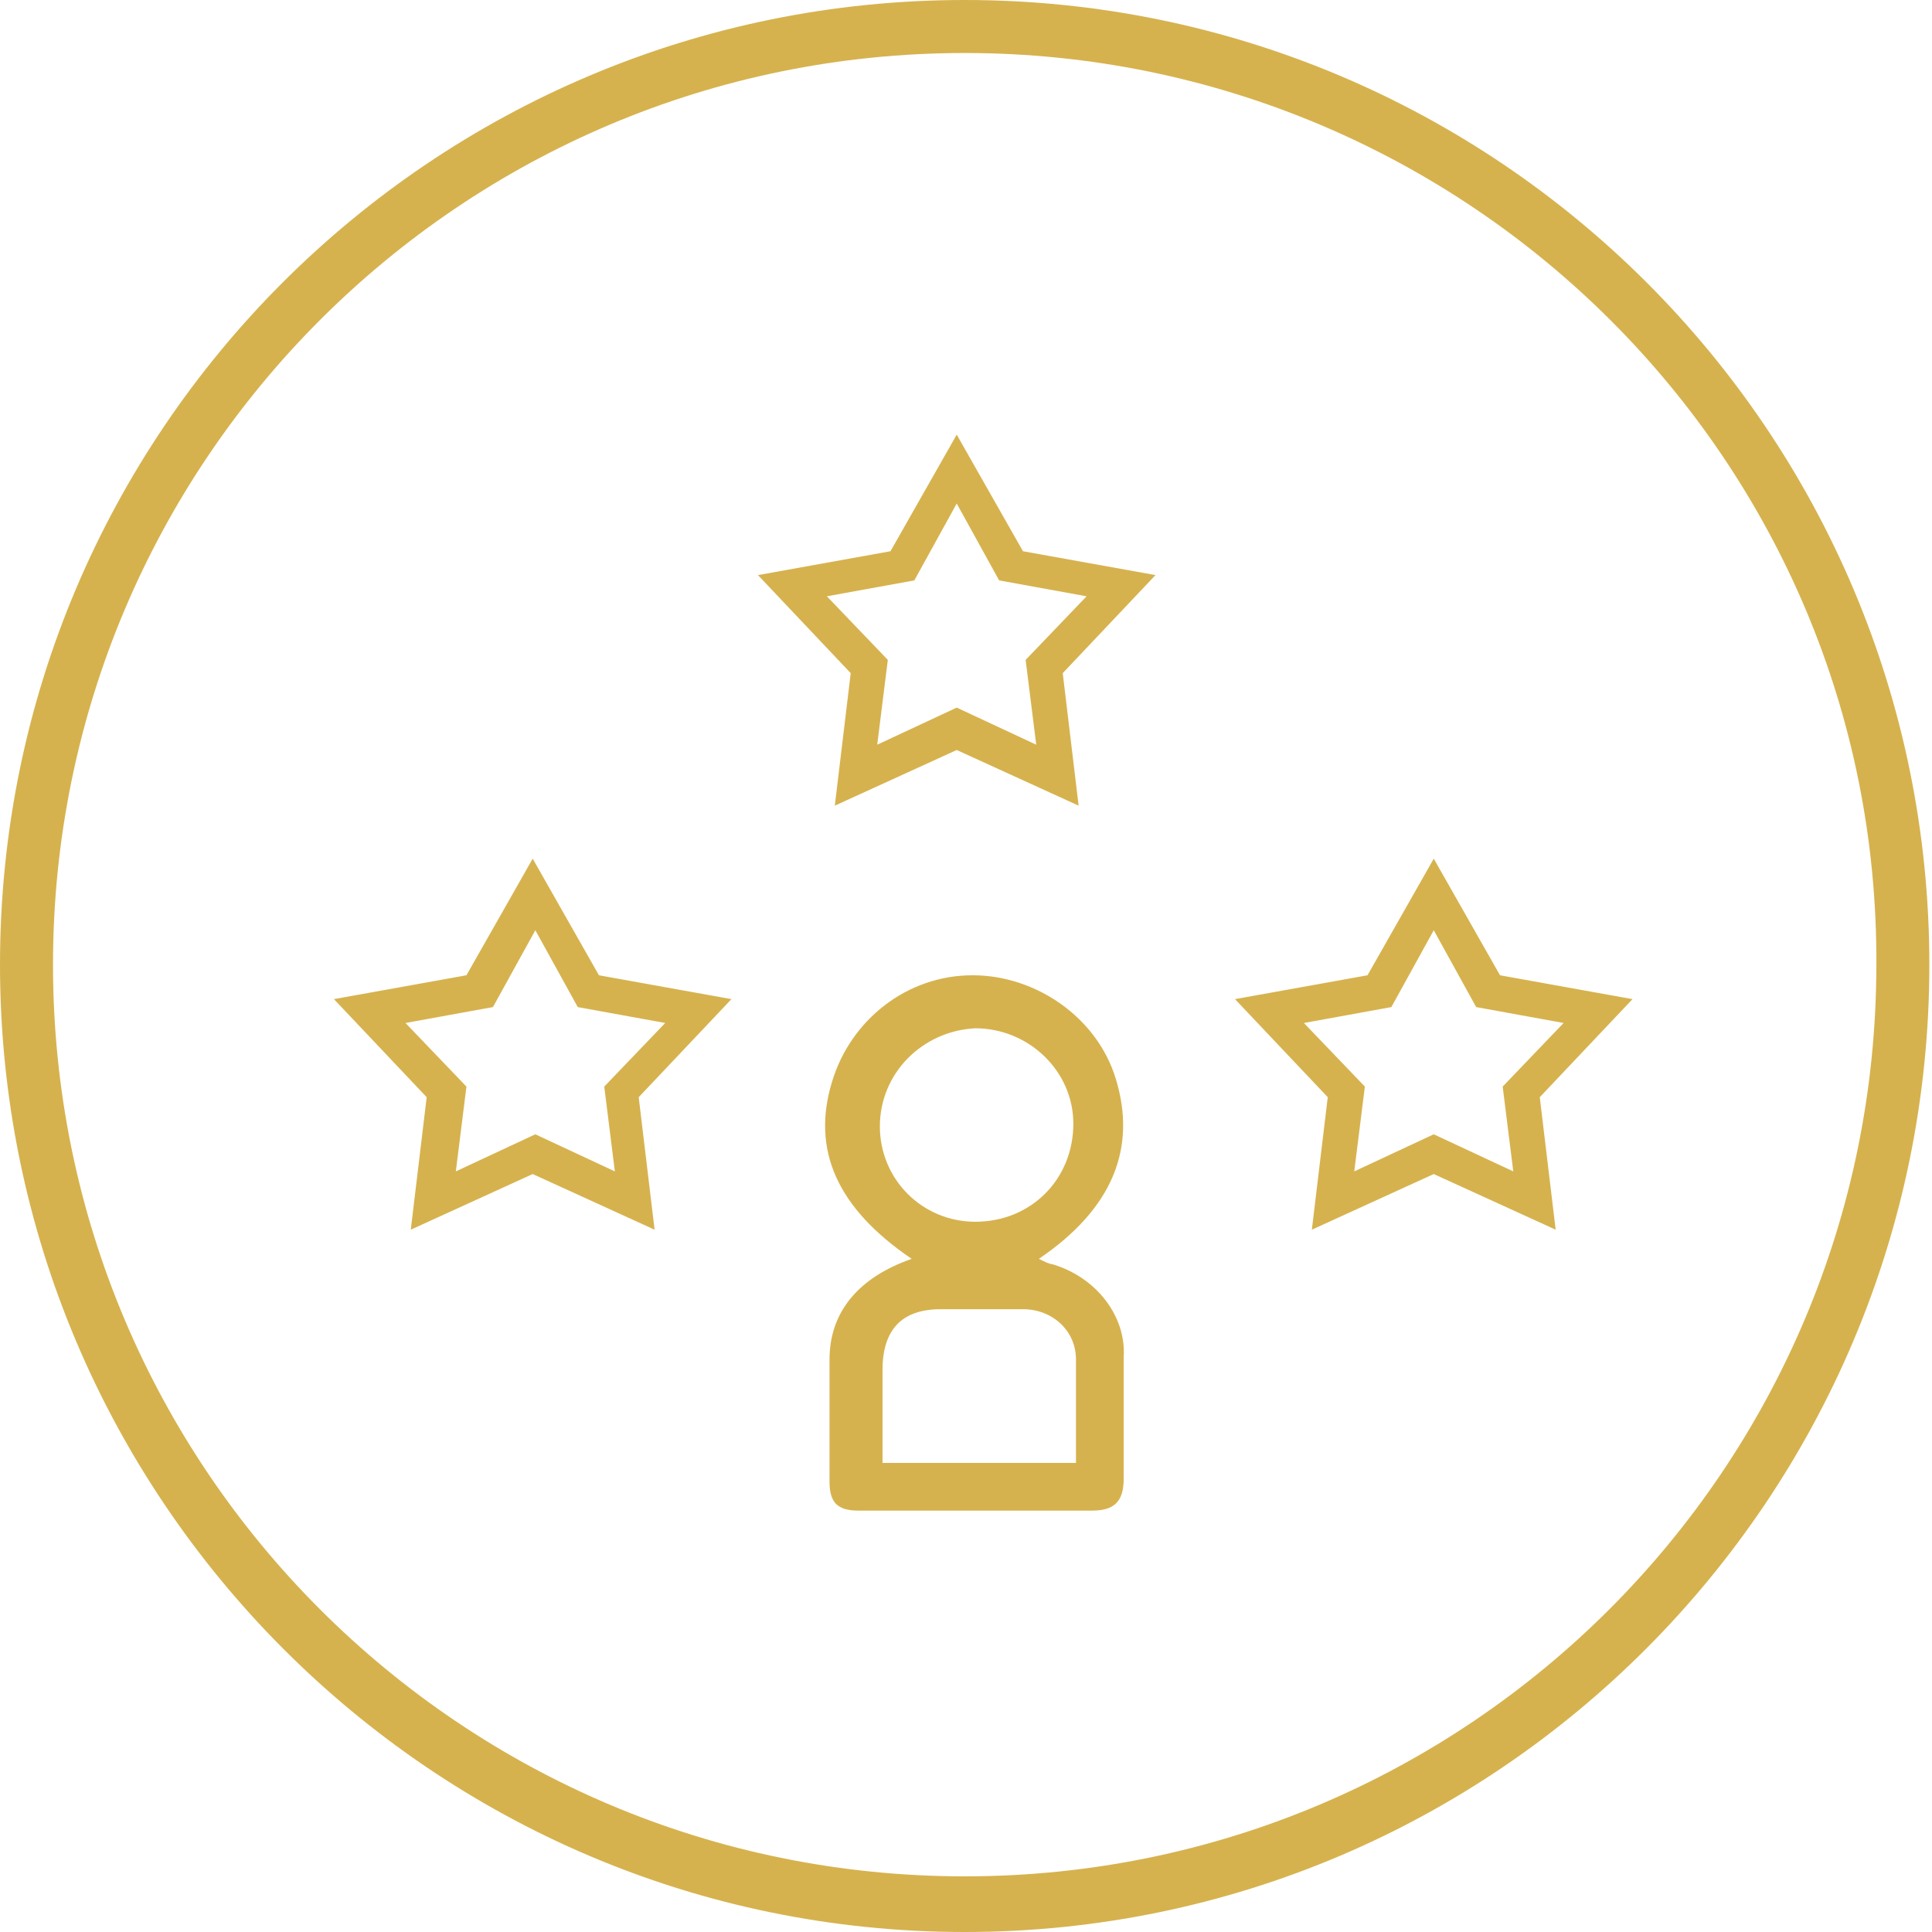
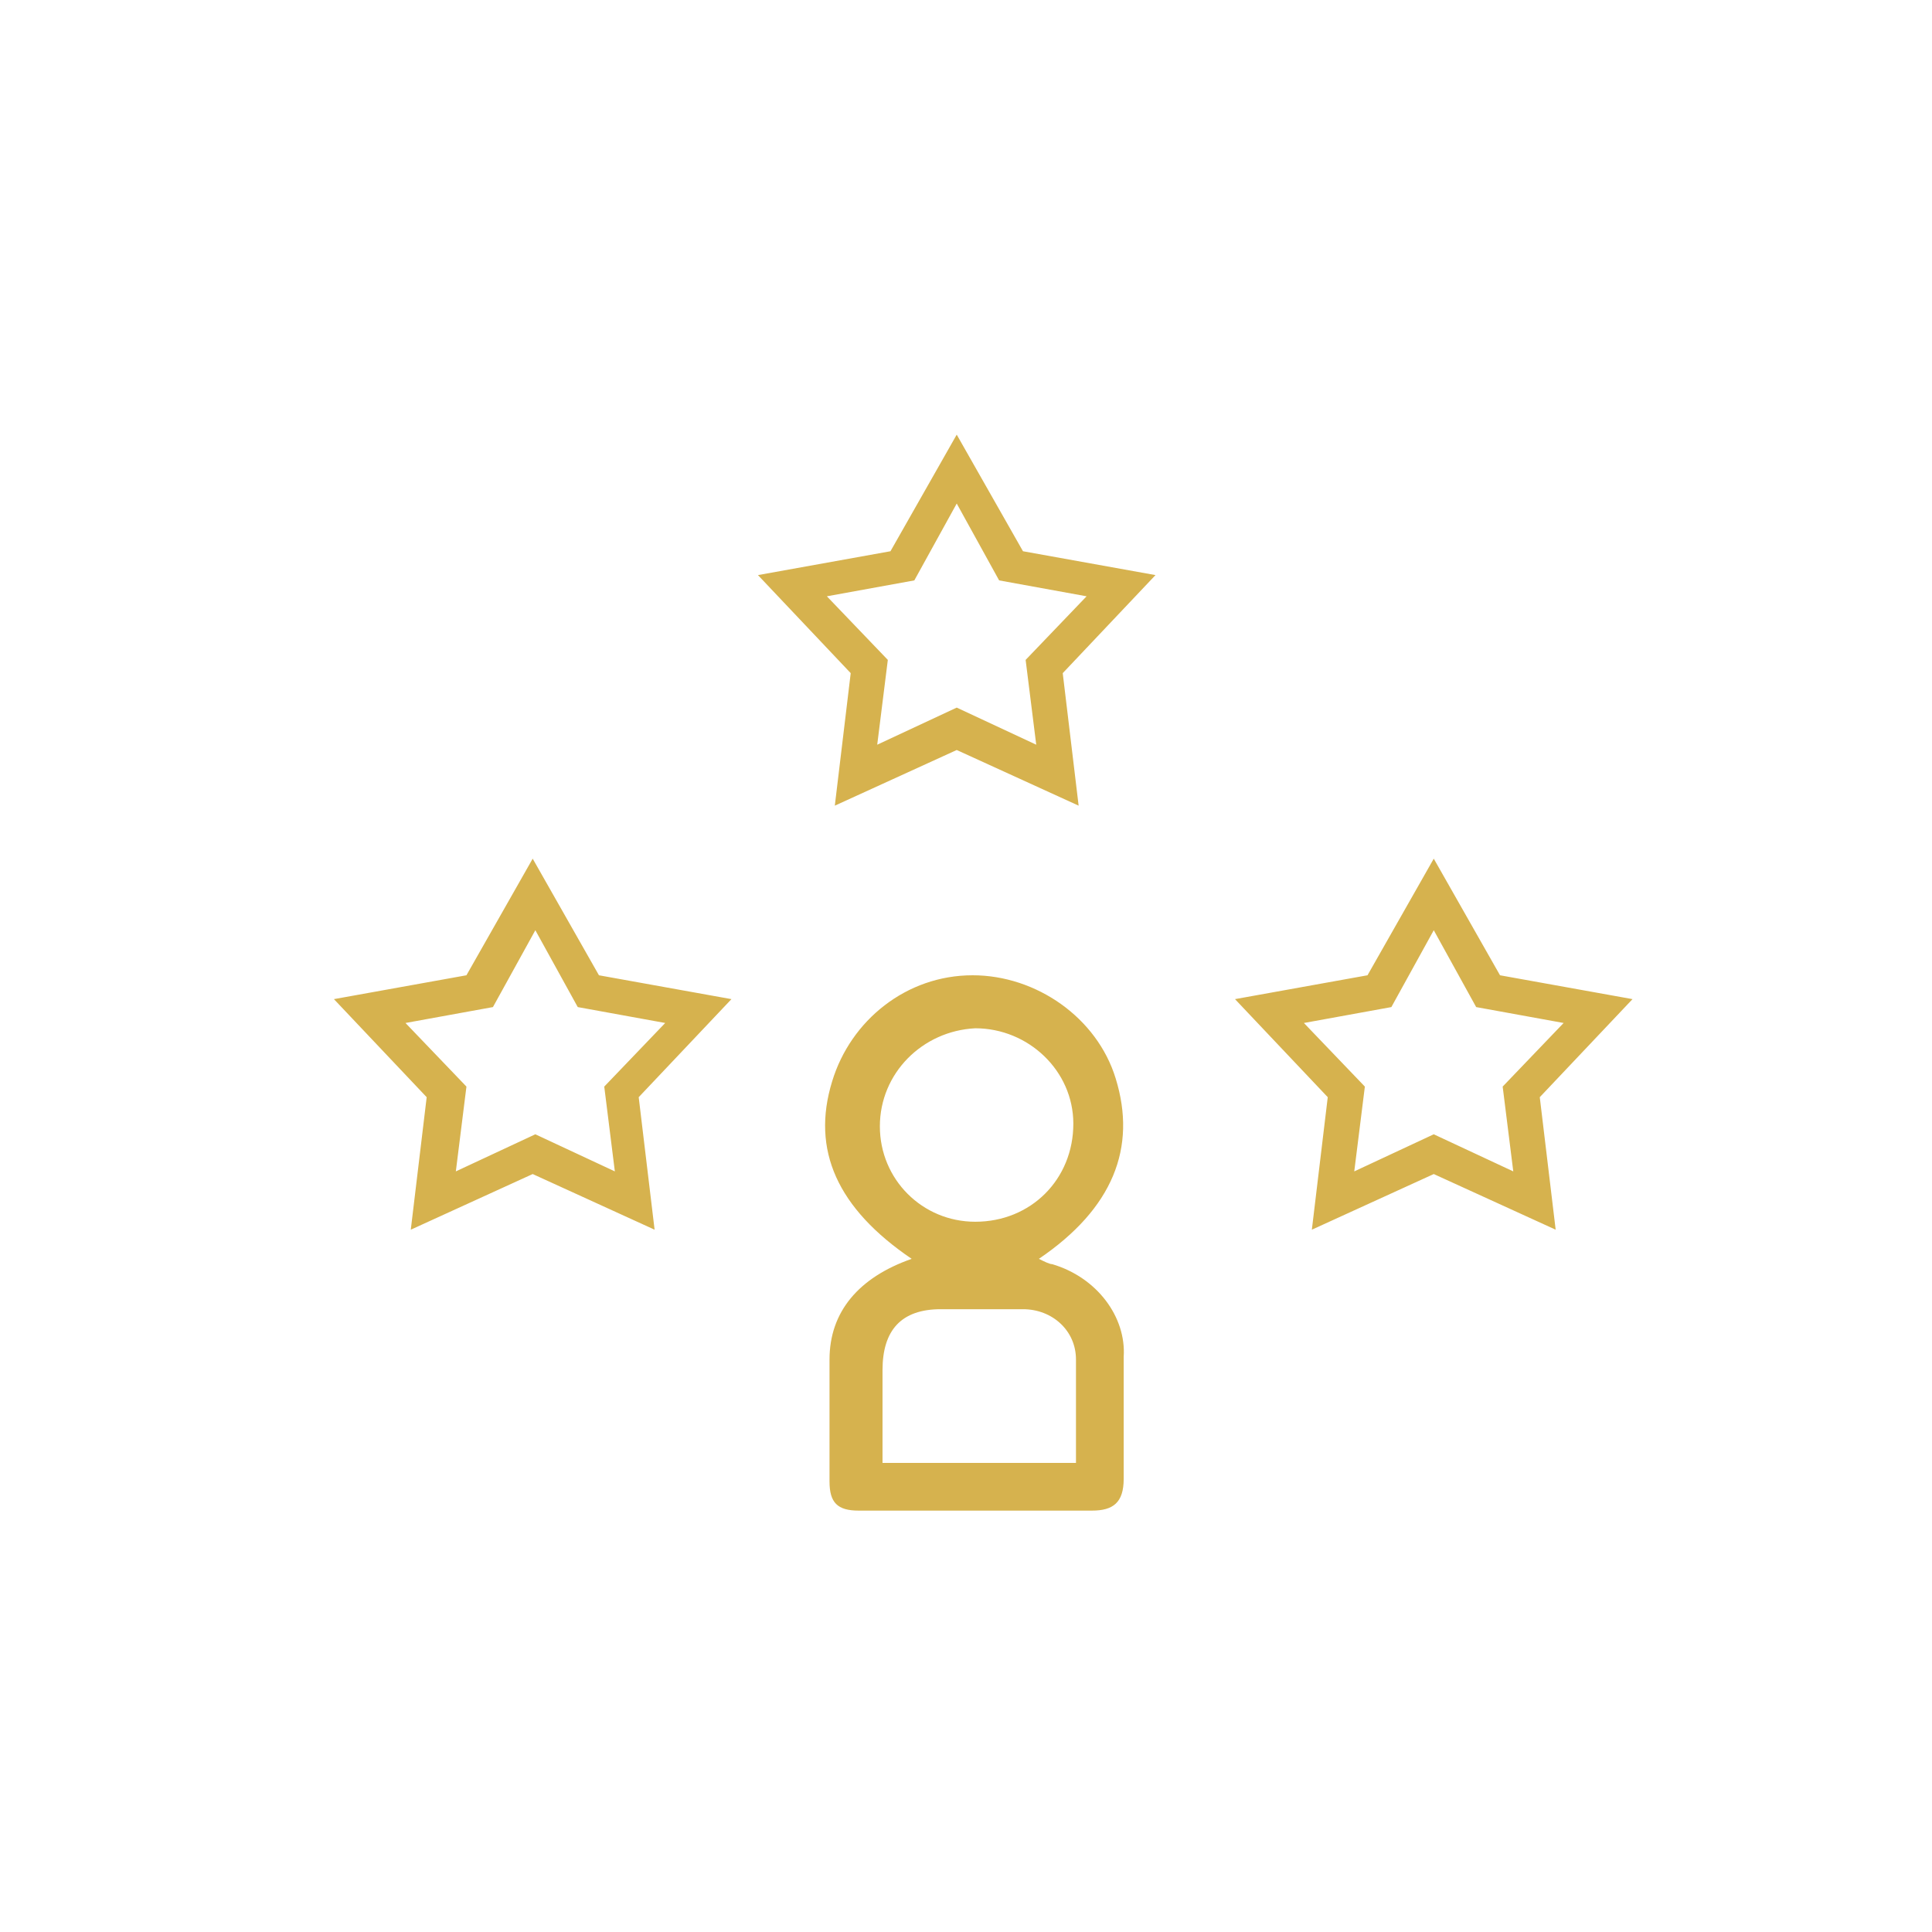
<svg xmlns="http://www.w3.org/2000/svg" version="1.1" id="Layer_1" x="0px" y="0px" viewBox="0 0 72.9 72.9" style="enable-background:new 0 0 72.9 72.9;" xml:space="preserve">
  <style type="text/css">
	.st0{fill:#D6B24E;}
</style>
  <g>
    <g>
      <g>
-         <path class="st0" d="M36.4,72.9C16.3,72.9,0,56.5,0,36.4S16.3,0,36.4,0s36.4,16.3,36.4,36.4S56.5,72.9,36.4,72.9z M1,36.4     C1,56,16.9,71.9,36.4,71.9C56,71.9,71.9,56,71.9,36.4C71.9,56,56,71.9,36.4,71.9C16.9,71.9,1,56,1,36.4z M36.4,2     C17.4,2,2,17.4,2,36.4c0,19,15.4,34.4,34.4,34.4c19,0,34.4-15.4,34.4-34.4C70.9,17.4,55.4,2,36.4,2z" />
-       </g>
+         </g>
    </g>
  </g>
  <path class="st0" d="M22.6,36.8l-2.5-4.4l-2.5,4.4l-5,0.9l3.5,3.7l-0.6,5l4.6-2.1l4.6,2.1l-0.6-5l3.5-3.7L22.6,36.8z M23.2,44.2  l-3-1.4l-3,1.4l0.4-3.2l-2.3-2.4l3.3-0.6l1.6-2.9l1.6,2.9l3.3,0.6l-2.3,2.4L23.2,44.2z M61.6,37.7l-5-0.9l-2.5-4.4l-2.5,4.4l-5,0.9  l3.5,3.7l-0.6,5l4.6-2.1l4.6,2.1l-0.6-5L61.6,37.7z M54.1,42.8l-3,1.4l0.4-3.2l-2.3-2.4l3.3-0.6l1.6-2.9l1.6,2.9l3.3,0.6l-2.3,2.4  l0.4,3.2L54.1,42.8z M36.1,16.4l-2.5,4.4l-5,0.9l3.5,3.7l-0.6,5l4.6-2.1l4.6,2.1l-0.6-5l3.5-3.7l-5-0.9L36.1,16.4z M38.7,24.9  l0.4,3.2l-3-1.4l-3,1.4l0.4-3.2l-2.3-2.4l3.3-0.6l1.6-2.9l1.6,2.9l3.3,0.6L38.7,24.9z M42.5,53.7C42.5,54,42.5,53.3,42.5,53.7  L42.5,53.7z M31.4,53.6C31.4,53.5,31.4,54,31.4,53.6L31.4,53.6z M39.7,47.7c-0.1,0-0.3-0.1-0.5-0.2c2.8-1.9,3.7-4.2,2.9-6.8  c-0.7-2.3-3-3.9-5.4-3.9c-2.5,0-4.6,1.7-5.3,4c-0.8,2.6,0.2,4.8,3,6.7c-2,0.7-3.1,2-3.1,3.8c0,1.4,0,2,0,2.2c0,0.1,0,0.6,0,2.4  c0,0.8,0.3,1.1,1.1,1.1c2.9,0,5.9,0,8.8,0c0.8,0,1.2-0.3,1.2-1.2c0-1.4,0-2,0-2.3c0-0.2,0-0.8,0-2.3C42.5,49.7,41.4,48.2,39.7,47.7z   M33.2,42.5c0-2,1.6-3.6,3.6-3.7c2,0,3.7,1.6,3.7,3.6c0,2.1-1.6,3.7-3.7,3.7C34.8,46.1,33.2,44.5,33.2,42.5z M40.6,55  c0,0.1,0,0.1,0,0.2h-7.3v-0.7c0-0.6,0-1.1,0-1.3c0-0.3,0-0.7,0-1.5c0-1.5,0.7-2.3,2.2-2.3c1,0,2.1,0,3.1,0c1.1,0,2,0.8,2,1.9  c0,0.9,0,1.4,0,1.7C40.6,53.3,40.6,53.8,40.6,55z" />
</svg>